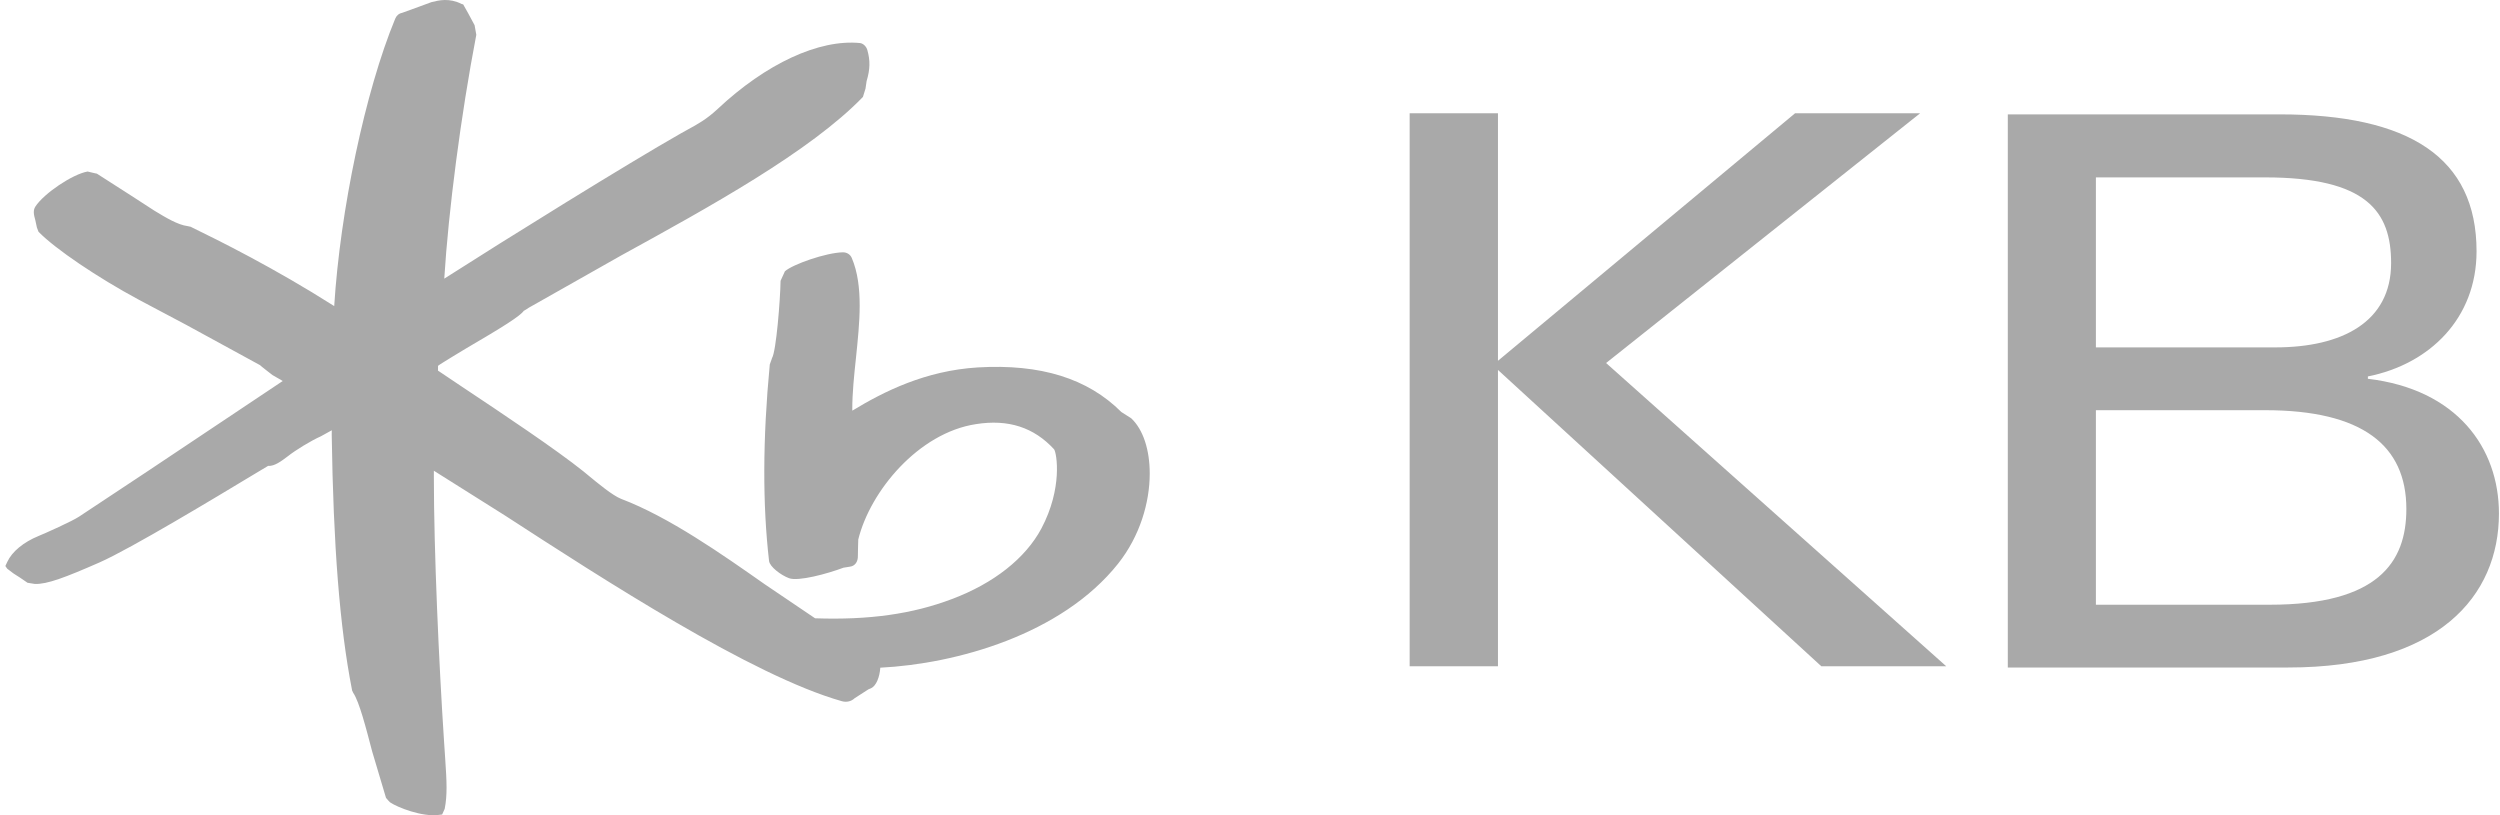
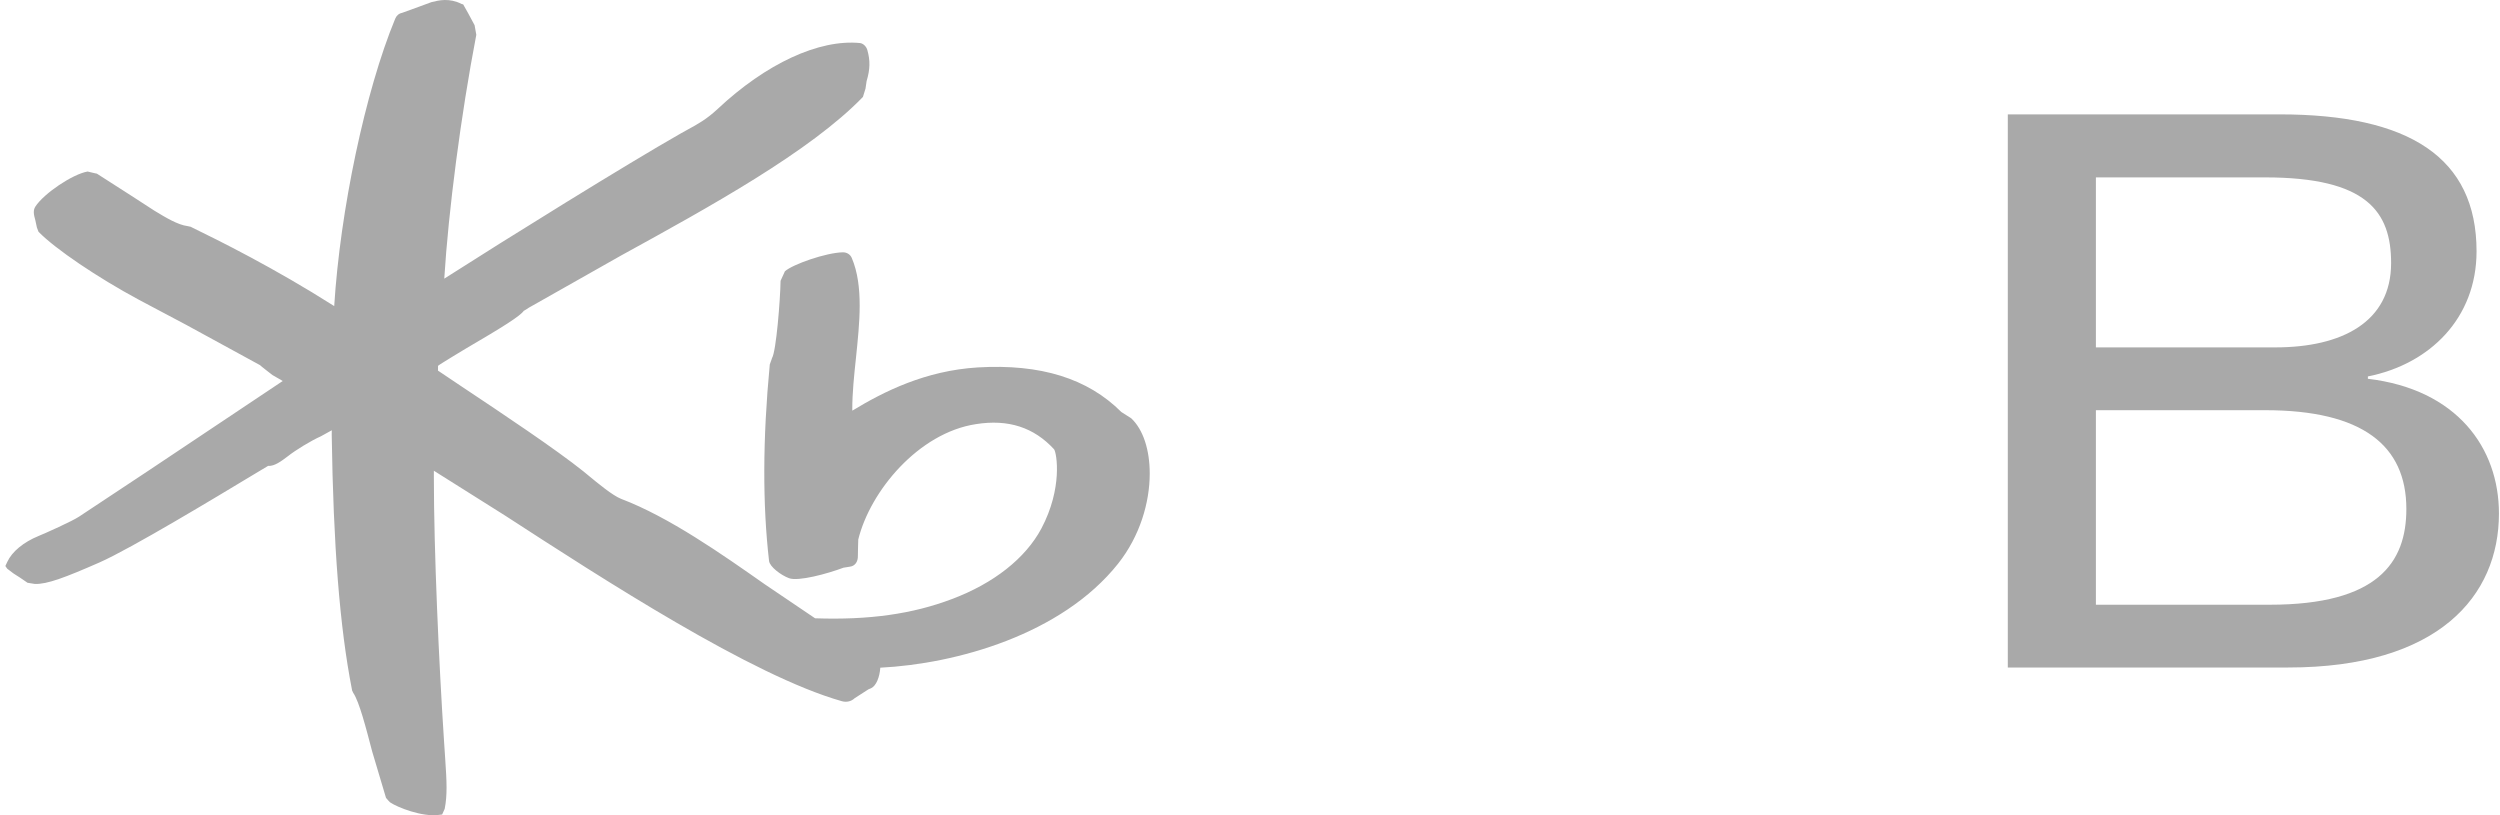
<svg xmlns="http://www.w3.org/2000/svg" width="92" height="30" viewBox="0 0 92 30" fill="none">
  <g clip-path="url(#clip0_2990_9339)">
    <path d="M41.631 15.395L41.267 15.163C40.026 13.924 38.296 13.386 35.984 13.521C34.059 13.639 32.531 14.403 31.366 15.112C31.366 15.094 31.364 15.077 31.364 15.059C31.364 14.456 31.432 13.803 31.5 13.168C31.566 12.522 31.636 11.866 31.636 11.245C31.636 10.611 31.565 10.009 31.346 9.495C31.291 9.364 31.169 9.285 31.016 9.285C30.394 9.299 29.179 9.724 28.885 9.983C28.885 9.985 28.725 10.334 28.725 10.334C28.715 11.023 28.563 12.945 28.409 13.179C28.416 13.171 28.328 13.411 28.328 13.411C28.066 16.158 28.061 18.573 28.302 20.647C28.329 20.854 28.73 21.165 29.038 21.278C29.376 21.403 30.434 21.119 31.044 20.89C31.036 20.893 31.272 20.854 31.272 20.854C31.464 20.833 31.578 20.671 31.57 20.451C31.566 20.446 31.584 19.854 31.584 19.854C32.025 18.065 33.806 15.929 35.915 15.608C37.107 15.419 38.047 15.726 38.791 16.535C38.891 16.681 39.108 17.969 38.323 19.449C37.739 20.544 36.57 21.468 35.031 22.045C33.575 22.598 31.973 22.822 29.995 22.753C29.912 22.7 28.143 21.501 28.143 21.501C26.573 20.399 24.624 19.028 22.857 18.358C22.547 18.238 21.991 17.776 21.656 17.5L21.473 17.349C20.454 16.533 18.515 15.239 16.957 14.202C16.957 14.202 16.254 13.73 16.118 13.639C16.119 13.581 16.119 13.463 16.119 13.463C16.165 13.414 17.144 12.827 17.144 12.827C18.514 12.025 19.147 11.632 19.282 11.429C19.254 11.462 19.463 11.322 19.463 11.322C19.476 11.316 22.861 9.4 22.861 9.4C26.122 7.609 29.816 5.575 31.756 3.567C31.759 3.564 31.851 3.259 31.851 3.259L31.891 2.985C32.021 2.555 32.027 2.227 31.919 1.845C31.891 1.735 31.791 1.609 31.657 1.585C30.141 1.433 28.188 2.342 26.408 4.011C26.007 4.387 25.67 4.571 25.314 4.765L25.041 4.917C23.08 6.032 18.663 8.774 16.349 10.254C16.502 7.767 16.961 4.229 17.528 1.28L17.465 0.928C17.458 0.916 17.225 0.481 17.225 0.481L17.045 0.162L16.992 0.148C16.531 -0.085 16.153 0.01 15.876 0.079L15.415 0.249L14.798 0.473C14.677 0.497 14.591 0.573 14.543 0.69C13.439 3.36 12.518 7.751 12.299 11.264C10.092 9.86 8.051 8.85 7.051 8.363L7.023 8.347L6.905 8.321C6.545 8.275 6.106 8.011 5.685 7.755C5.64 7.728 4.844 7.21 4.844 7.21L3.563 6.389C3.572 6.397 3.224 6.312 3.224 6.312C2.673 6.407 1.616 7.118 1.302 7.602C1.261 7.666 1.244 7.735 1.244 7.807C1.244 7.91 1.276 8.012 1.302 8.112L1.358 8.374L1.418 8.53C2.033 9.16 3.584 10.21 5.105 11.028L6.868 11.963L9.568 13.437C9.568 13.449 10.028 13.803 10.028 13.803L10.345 13.985C10.345 13.985 10.383 14.007 10.404 14.021C9.685 14.502 5.494 17.3 5.494 17.3L2.913 19.01C2.668 19.176 1.65 19.632 1.424 19.722C0.866 19.95 0.441 20.3 0.267 20.68L0.197 20.83L0.267 20.929L0.464 21.079C0.454 21.079 0.728 21.251 0.728 21.251L1.013 21.446C1.02 21.448 1.282 21.489 1.282 21.489C1.735 21.506 2.407 21.248 3.664 20.697C4.819 20.187 7.954 18.295 9.294 17.487L9.865 17.145C10.102 17.164 10.361 16.964 10.594 16.789C10.863 16.574 11.447 16.215 11.804 16.058C11.816 16.054 12.018 15.941 12.21 15.834C12.209 15.893 12.207 15.987 12.207 15.987C12.267 20.088 12.501 23.069 12.95 25.367L12.956 25.406L13 25.499C13.221 25.822 13.471 26.794 13.695 27.651L14.205 29.362C14.217 29.383 14.349 29.523 14.349 29.523C14.641 29.721 15.53 30.062 16.123 29.991L16.27 29.974L16.365 29.765C16.415 29.509 16.433 29.258 16.433 28.981C16.433 28.668 16.41 28.324 16.382 27.901L16.341 27.285C16.153 24.422 15.966 20.289 15.966 17.542C15.966 17.465 15.966 17.395 15.966 17.323C16.453 17.627 18.579 18.968 18.579 18.968C22.2 21.317 27.669 24.864 30.973 25.802C31.145 25.854 31.327 25.814 31.453 25.693C31.458 25.686 31.961 25.366 31.961 25.366L32.056 25.327C32.246 25.237 32.372 24.917 32.395 24.571C35.179 24.431 39.065 23.358 41.144 20.745C41.949 19.731 42.31 18.49 42.31 17.428C42.311 16.559 42.07 15.808 41.631 15.395Z" fill="#A9A9A9" />
-     <path d="M51.875 4.167H55.125V13.277L66.06 4.167H70.662L59.104 13.359L71.621 24.518H67.024L55.125 13.614V24.518H51.875V4.167Z" fill="#A9A9A9" />
    <path d="M73.887 4.209H83.891C88.648 4.209 91.137 5.791 91.137 9.248C91.137 11.707 89.421 13.398 87.138 13.853V13.939C90.412 14.327 91.961 16.478 91.961 18.898C91.961 21.935 89.734 24.564 84.207 24.564H73.887V4.209ZM77.129 12.784H83.731C86.181 12.784 87.993 11.852 87.993 9.681C87.993 7.789 87.101 6.528 83.355 6.528H77.129V12.784ZM77.129 22.254H83.527C87.501 22.254 88.554 20.701 88.554 18.731C88.554 16.39 86.935 15.095 83.355 15.095H77.129V22.254Z" fill="#A9A9A9" />
  </g>
  <defs>
    <clipPath id="clip0_2990_9339">
      <rect width="91.764" height="30" fill="white" transform="translate(0.193)" />
    </clipPath>
  </defs>
</svg>